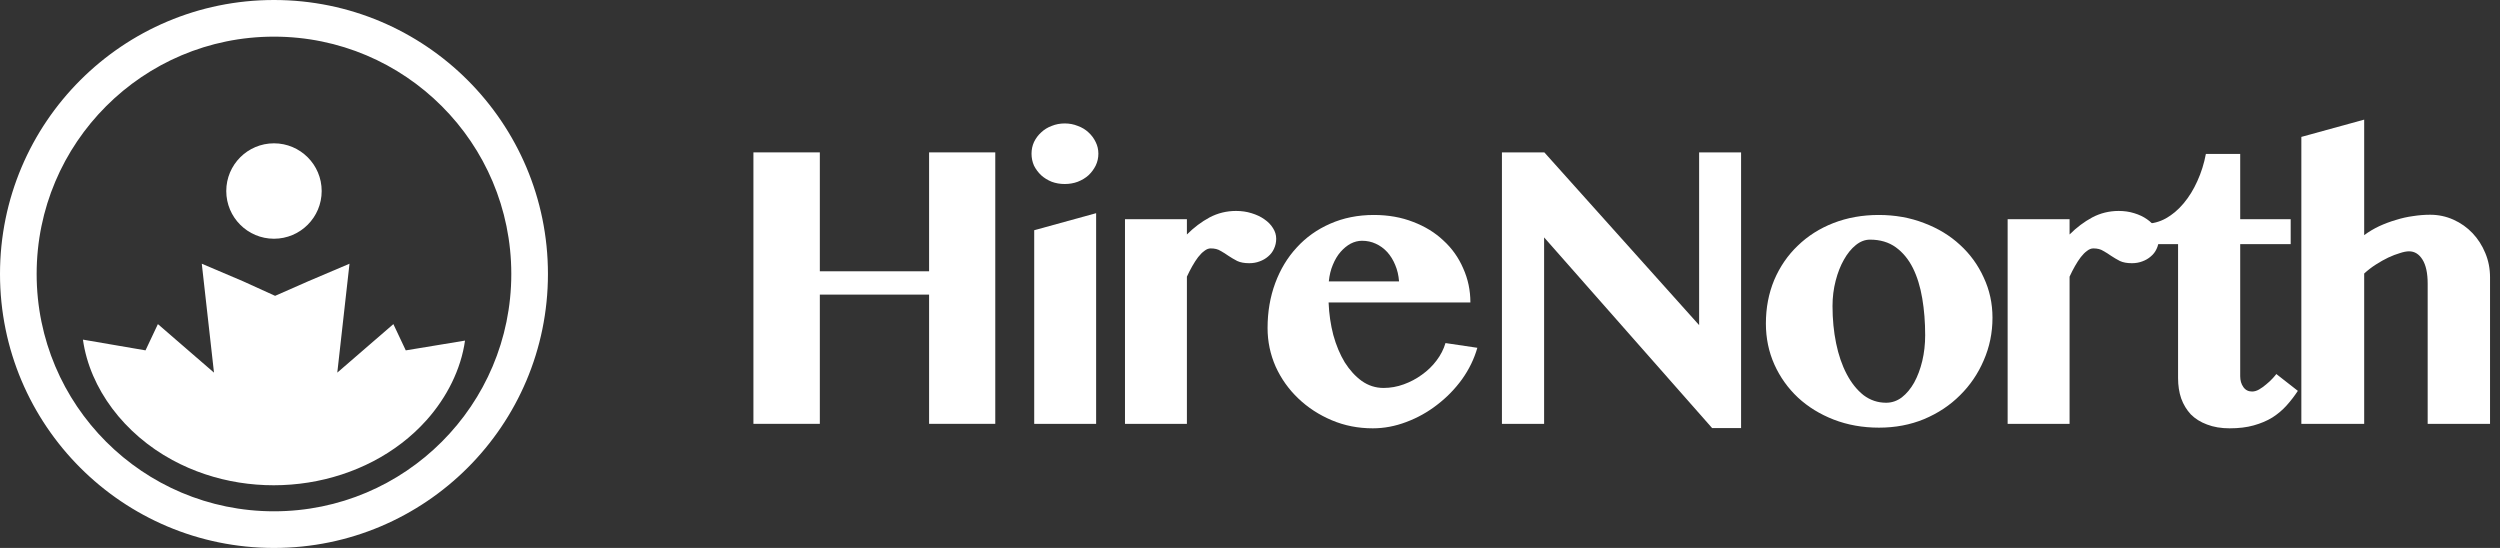
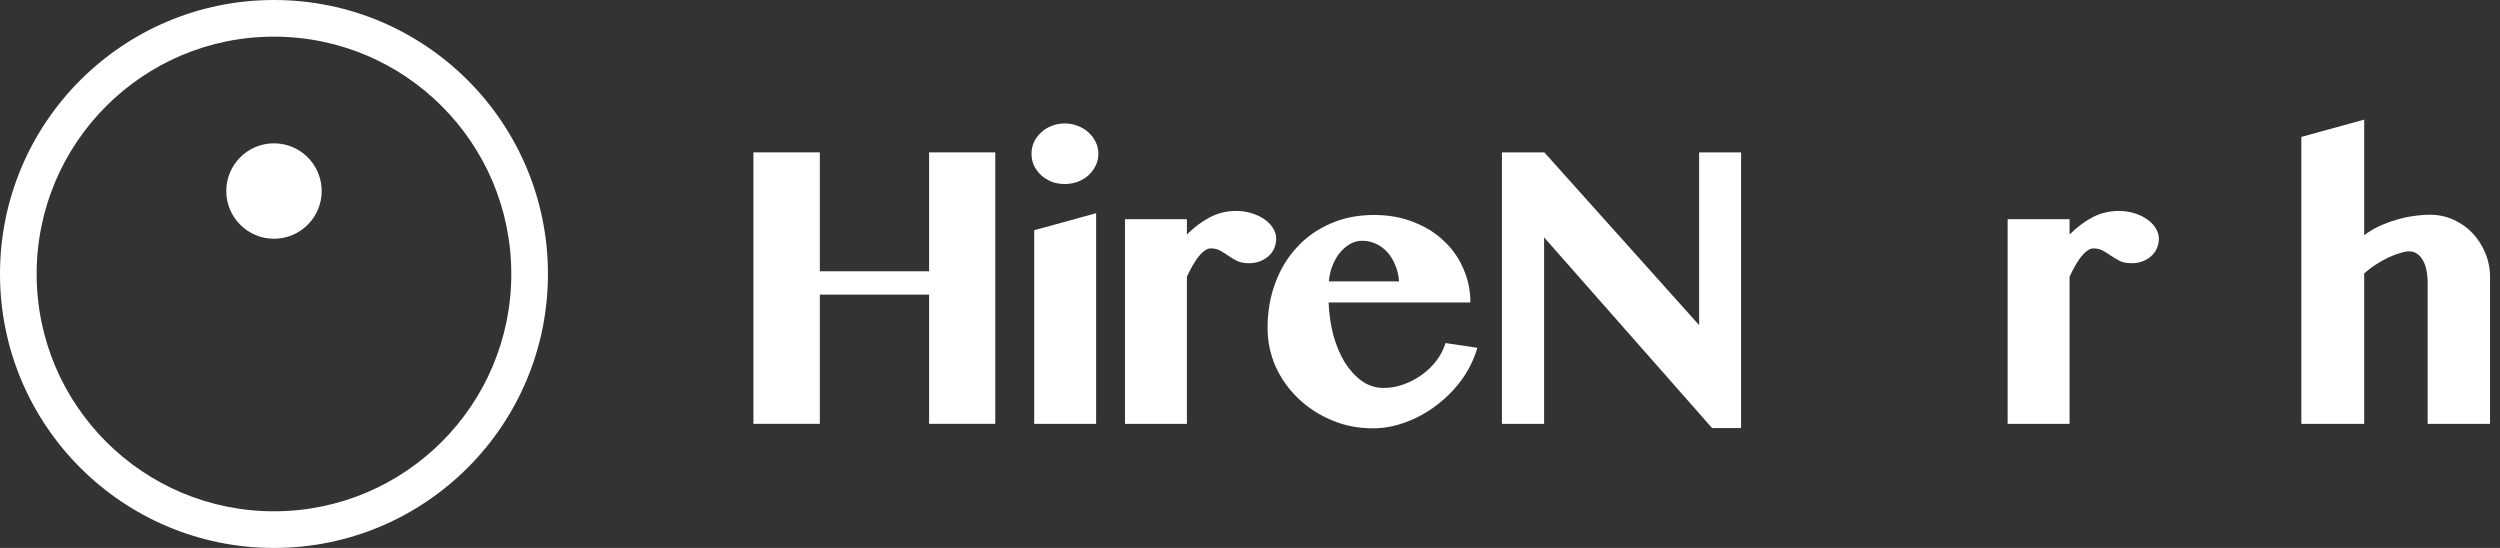
<svg xmlns="http://www.w3.org/2000/svg" width="146" height="32" viewBox="0 0 146 32" fill="none">
  <rect x="0" y="0" width="146" height="32" fill="#333333" stroke="none" />
  <path d="M29.86 16C29.86 8.346 23.654 2.14 16 2.14C8.346 2.14 2.14 8.346 2.14 16C2.14 23.654 8.346 29.86 16 29.86C23.654 29.86 29.86 23.654 29.86 16ZM32 16C32 24.837 24.837 32 16 32C7.163 32 6.30412e-06 24.837 0 16C0 7.163 7.163 0 16 0C24.837 6.30576e-06 32 7.163 32 16Z" fill="white" />
-   <path d="M18.012 16.421L20.411 15.401L19.698 21.761L22.973 18.928L23.697 20.462L27.157 19.891C26.923 21.565 26.095 23.21 24.913 24.533C21.383 28.485 14.977 29.529 10.063 26.864C7.268 25.349 5.249 22.712 4.843 19.834L8.498 20.461L9.221 18.928L12.497 21.761L11.784 15.401L14.183 16.421L16.066 17.277L18.012 16.421Z" fill="white" />
  <circle cx="16" cy="11.156" r="2.786" fill="white" />
  <path d="M47.878 17.205V24.752H44V8.899H47.878V15.843H54.259V8.899H58.124V24.752H54.259V17.205H47.878Z" fill="white" />
  <path d="M60.398 13.445L64.014 12.45V24.752H60.398V13.445ZM60.241 8.978C60.241 8.733 60.289 8.506 60.385 8.296C60.49 8.078 60.63 7.89 60.804 7.733C60.979 7.567 61.184 7.44 61.42 7.353C61.656 7.257 61.909 7.209 62.18 7.209C62.451 7.209 62.704 7.257 62.94 7.353C63.184 7.44 63.394 7.567 63.569 7.733C63.743 7.89 63.883 8.078 63.988 8.296C64.093 8.506 64.145 8.733 64.145 8.978C64.145 9.222 64.093 9.454 63.988 9.672C63.883 9.882 63.743 10.069 63.569 10.235C63.394 10.393 63.184 10.519 62.94 10.615C62.704 10.703 62.451 10.746 62.18 10.746C61.909 10.746 61.656 10.703 61.42 10.615C61.184 10.519 60.979 10.393 60.804 10.235C60.63 10.069 60.49 9.882 60.385 9.672C60.289 9.454 60.241 9.222 60.241 8.978Z" fill="white" />
  <path d="M69.315 24.752H65.699V12.803H69.315V13.694C69.726 13.284 70.167 12.952 70.638 12.698C71.119 12.445 71.634 12.319 72.184 12.319C72.508 12.319 72.809 12.362 73.088 12.45C73.377 12.537 73.626 12.655 73.835 12.803C74.054 12.952 74.224 13.126 74.346 13.327C74.469 13.52 74.53 13.725 74.53 13.943C74.53 14.153 74.486 14.349 74.399 14.533C74.32 14.707 74.206 14.856 74.058 14.978C73.918 15.1 73.752 15.197 73.56 15.266C73.377 15.336 73.176 15.371 72.957 15.371C72.669 15.371 72.433 15.328 72.25 15.24C72.067 15.144 71.896 15.044 71.739 14.939C71.591 14.834 71.438 14.738 71.28 14.651C71.132 14.555 70.94 14.507 70.704 14.507C70.582 14.507 70.459 14.555 70.337 14.651C70.215 14.738 70.093 14.86 69.97 15.017C69.857 15.166 69.743 15.341 69.63 15.541C69.516 15.742 69.411 15.948 69.315 16.157V24.752Z" fill="white" />
  <path d="M80.171 25.014C79.315 25.014 78.516 24.857 77.774 24.542C77.031 24.228 76.38 23.804 75.822 23.271C75.262 22.739 74.821 22.119 74.498 21.411C74.184 20.695 74.026 19.944 74.026 19.158C74.026 18.214 74.175 17.341 74.472 16.537C74.769 15.734 75.188 15.039 75.73 14.454C76.271 13.86 76.922 13.397 77.682 13.065C78.451 12.725 79.302 12.554 80.237 12.554C81.075 12.554 81.84 12.69 82.529 12.96C83.22 13.223 83.809 13.585 84.298 14.048C84.796 14.502 85.18 15.044 85.451 15.672C85.731 16.293 85.871 16.956 85.871 17.664H77.59C77.616 18.328 77.708 18.961 77.865 19.564C78.031 20.166 78.254 20.699 78.534 21.162C78.822 21.616 79.154 21.979 79.529 22.25C79.914 22.52 80.337 22.656 80.8 22.656C81.202 22.656 81.595 22.586 81.979 22.446C82.364 22.306 82.717 22.119 83.04 21.883C83.372 21.647 83.656 21.372 83.892 21.057C84.137 20.734 84.311 20.393 84.416 20.035L86.277 20.311C86.093 20.957 85.796 21.568 85.386 22.145C84.975 22.712 84.49 23.21 83.931 23.638C83.381 24.066 82.778 24.403 82.123 24.647C81.477 24.892 80.826 25.014 80.171 25.014ZM81.704 16.432C81.678 16.083 81.604 15.764 81.481 15.476C81.359 15.179 81.202 14.926 81.01 14.716C80.818 14.507 80.595 14.345 80.341 14.231C80.097 14.118 79.831 14.061 79.542 14.061C79.315 14.061 79.093 14.118 78.874 14.231C78.665 14.345 78.468 14.507 78.285 14.716C78.11 14.917 77.961 15.166 77.839 15.463C77.717 15.751 77.638 16.074 77.603 16.432H81.704Z" fill="white" />
  <path d="M87.713 8.899H90.189L99.229 18.987V8.899H101.679V25.001H99.989L90.176 13.864V24.752H87.713V8.899Z" fill="white" />
-   <path d="M109.731 24.975C108.779 24.975 107.897 24.817 107.085 24.503C106.281 24.189 105.587 23.761 105.002 23.219C104.416 22.669 103.958 22.027 103.626 21.293C103.294 20.551 103.128 19.752 103.128 18.895C103.128 17.978 103.29 17.131 103.613 16.354C103.945 15.576 104.403 14.908 104.989 14.349C105.574 13.781 106.268 13.34 107.072 13.026C107.884 12.711 108.766 12.554 109.718 12.554C110.67 12.554 111.552 12.711 112.365 13.026C113.177 13.332 113.876 13.755 114.461 14.297C115.055 14.838 115.518 15.476 115.85 16.21C116.19 16.935 116.361 17.716 116.361 18.555C116.361 19.437 116.19 20.267 115.85 21.044C115.518 21.822 115.055 22.503 114.461 23.088C113.876 23.673 113.177 24.136 112.365 24.477C111.561 24.809 110.683 24.975 109.731 24.975ZM110.151 23.52C110.482 23.52 110.788 23.416 111.068 23.206C111.347 22.988 111.587 22.699 111.788 22.341C111.989 21.974 112.146 21.555 112.26 21.084C112.374 20.603 112.43 20.101 112.43 19.577C112.43 18.817 112.374 18.101 112.26 17.428C112.146 16.747 111.963 16.153 111.71 15.646C111.456 15.14 111.124 14.738 110.714 14.441C110.303 14.144 109.801 13.995 109.207 13.995C108.919 13.995 108.644 14.1 108.382 14.31C108.12 14.52 107.888 14.803 107.687 15.162C107.487 15.511 107.325 15.921 107.203 16.393C107.08 16.865 107.019 17.358 107.019 17.874C107.019 18.642 107.089 19.367 107.229 20.049C107.369 20.73 107.574 21.328 107.845 21.843C108.115 22.359 108.443 22.769 108.827 23.075C109.22 23.372 109.661 23.52 110.151 23.52Z" fill="white" />
  <path d="M120.863 24.752H117.246V12.803H120.863V13.694C121.273 13.284 121.714 12.952 122.186 12.698C122.666 12.445 123.182 12.319 123.732 12.319C124.055 12.319 124.356 12.362 124.636 12.45C124.924 12.537 125.173 12.655 125.383 12.803C125.601 12.952 125.771 13.126 125.894 13.327C126.016 13.52 126.077 13.725 126.077 13.943C126.077 14.153 126.033 14.349 125.946 14.533C125.867 14.707 125.754 14.856 125.605 14.978C125.466 15.1 125.3 15.197 125.108 15.266C124.924 15.336 124.723 15.371 124.505 15.371C124.217 15.371 123.981 15.328 123.797 15.24C123.614 15.144 123.444 15.044 123.286 14.939C123.138 14.834 122.985 14.738 122.828 14.651C122.679 14.555 122.487 14.507 122.251 14.507C122.129 14.507 122.007 14.555 121.884 14.651C121.762 14.738 121.64 14.86 121.518 15.017C121.404 15.166 121.291 15.341 121.177 15.541C121.063 15.742 120.959 15.948 120.863 16.157V24.752Z" fill="white" />
-   <path d="M125.286 14.258V13.065C125.714 13.065 126.115 12.96 126.491 12.751C126.875 12.533 127.22 12.24 127.526 11.873C127.841 11.497 128.107 11.065 128.325 10.576C128.552 10.078 128.718 9.55 128.823 8.991H130.828V12.803H133.776V14.258H130.828V21.974C130.828 22.219 130.889 22.429 131.011 22.603C131.133 22.778 131.304 22.865 131.522 22.865C131.653 22.865 131.789 22.826 131.928 22.747C132.077 22.66 132.216 22.56 132.348 22.446C132.487 22.333 132.61 22.219 132.714 22.105C132.819 21.992 132.893 21.905 132.937 21.843L134.195 22.826C133.994 23.132 133.771 23.42 133.527 23.691C133.291 23.953 133.016 24.184 132.701 24.385C132.387 24.577 132.024 24.73 131.614 24.844C131.212 24.957 130.745 25.014 130.212 25.014C129.714 25.014 129.273 24.94 128.889 24.791C128.513 24.652 128.199 24.455 127.945 24.202C127.701 23.94 127.513 23.63 127.382 23.271C127.26 22.913 127.199 22.516 127.199 22.079V14.258H125.286Z" fill="white" />
  <path d="M141.776 16.563C141.776 15.952 141.675 15.485 141.474 15.162C141.273 14.838 141.011 14.677 140.688 14.677C140.54 14.677 140.361 14.712 140.151 14.782C139.941 14.843 139.714 14.93 139.47 15.044C139.234 15.157 138.994 15.293 138.749 15.45C138.504 15.607 138.277 15.782 138.068 15.974V24.752H134.399V7.995L138.068 6.986V13.733C138.338 13.533 138.631 13.358 138.946 13.209C139.269 13.061 139.596 12.939 139.928 12.843C140.26 12.738 140.592 12.664 140.924 12.62C141.265 12.567 141.596 12.541 141.92 12.541C142.4 12.541 142.854 12.637 143.282 12.829C143.71 13.022 144.081 13.284 144.396 13.616C144.71 13.947 144.959 14.336 145.143 14.782C145.326 15.218 145.418 15.69 145.418 16.197V24.752H141.776V16.563Z" fill="white" />
</svg>